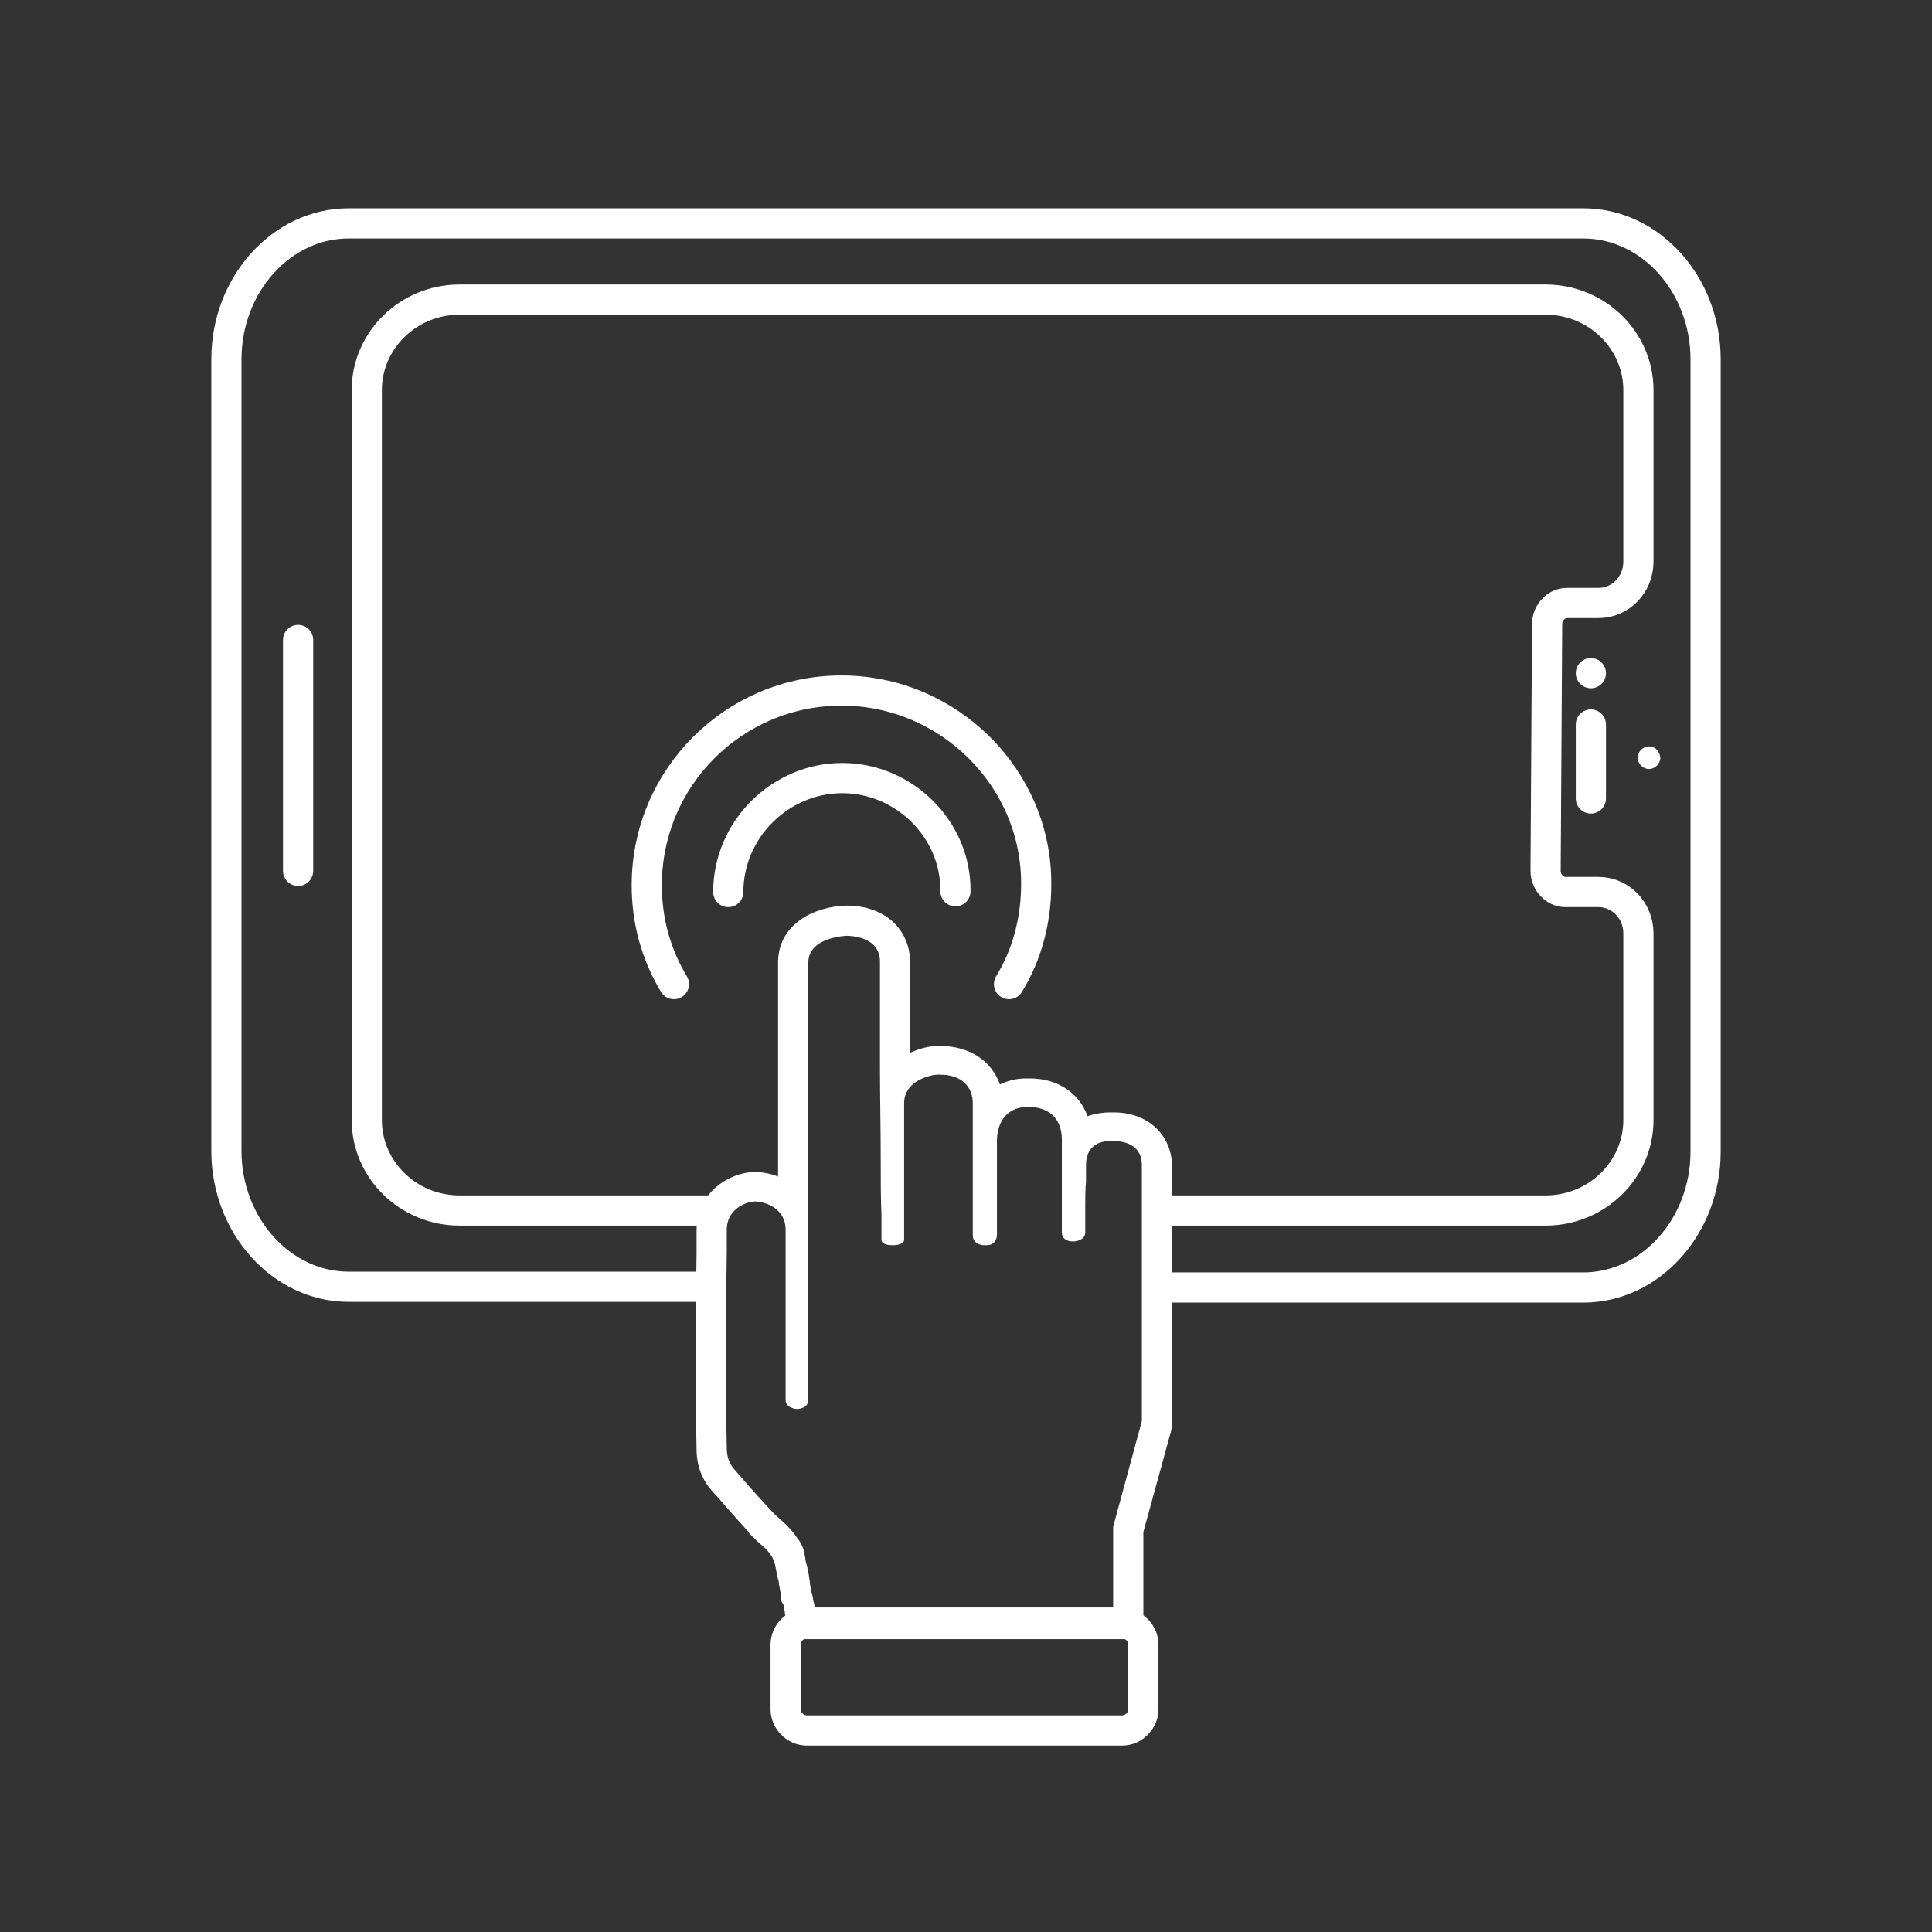
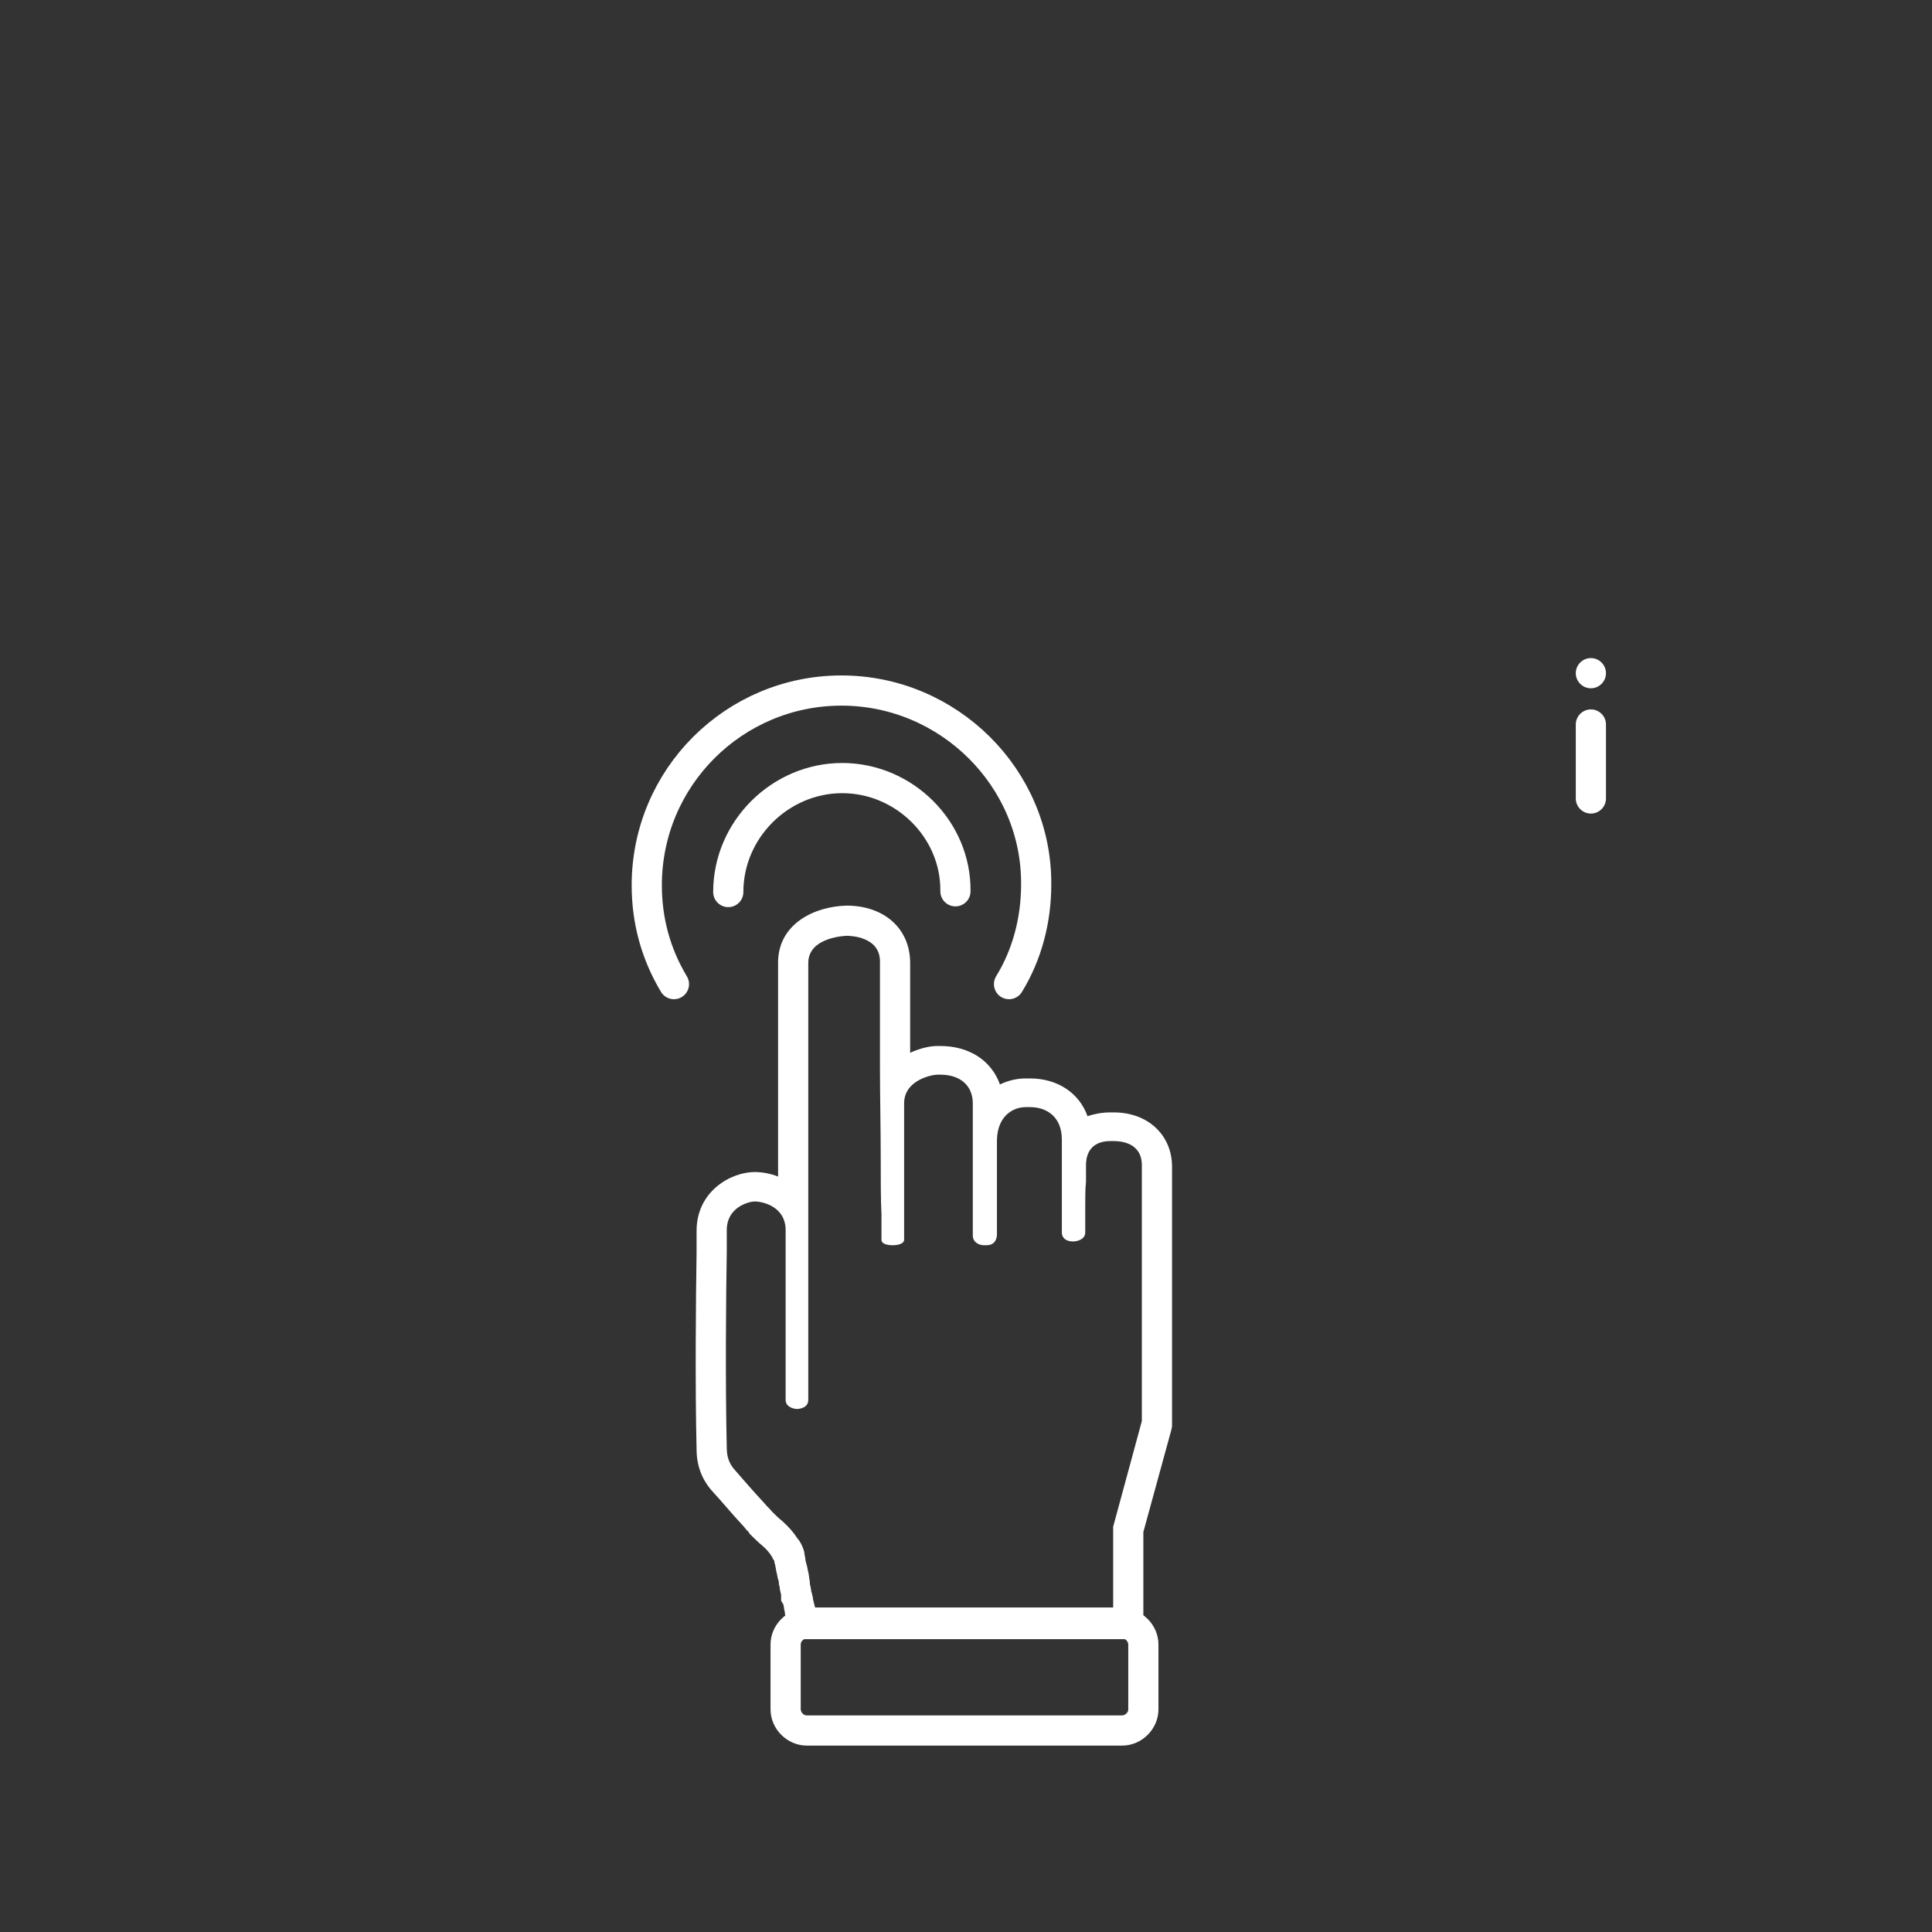
<svg xmlns="http://www.w3.org/2000/svg" version="1.1" id="Layer_1" x="0px" y="0px" viewBox="0 0 256 256" style="enable-background:new 0 0 256 256;" xml:space="preserve">
  <rect x="0" y="0" width="256" height="256" fill="#333333" stroke="none" />
  <style type="text/css">
	.st0{fill:#FFFFFF;}
	.st1{fill:none;stroke:#FFFFFF;stroke-width:4;stroke-linecap:round;stroke-linejoin:round;stroke-miterlimit:10;}
	.st2{fill:none;stroke:#FFFFFF;stroke-width:4;stroke-miterlimit:10;}
</style>
  <g>
    <path class="st0" d="M112.2,124c0.5,0,4.4,0.1,4.4,3.4v4.7c0,2.4,0,5.6,0,9v0.3c0,3.8,0.1,8.1,0.1,12.1c0,2.8,0,5.5,0.1,7.4   c0,1.2,0,2.1,0,2.6v0.8c0,0.4,0.5,0.7,1.5,0.7c0.9,0,1.5-0.3,1.5-0.7v-18.1c0-3.1,3.7-3.8,4.4-3.8h0.4c2.7,0,4.3,1.5,4.3,3.8v17.5   c0,0.9,0.8,1.3,1.5,1.3h0.3c0.8,0,1.3-0.4,1.4-1.3V151c0.1-3.2,2.2-4.3,3.8-4.3h0.6c2.1,0,4.2,1.2,4.2,4.3v12.3   c0,0.7,0.5,1.2,1.5,1.2c0.4,0,1.6-0.2,1.6-1.2v-3.5c0-1.1,0-2.3,0.1-3.2v-2.2c0-2.1,1.2-3.2,3.2-3.2h0.5c0.9,0,3.7,0.2,3.7,3.2   v33.9l-3.8,14V213H108l-0.1-0.4c-0.1-0.4-0.2-0.7-0.2-1c-0.1-0.3-0.1-0.5-0.2-0.7c0-0.2-0.1-0.5-0.1-0.7c-0.1-0.2-0.1-0.5-0.1-0.7   c-0.1-0.4-0.1-0.8-0.2-1.2c-0.1-0.3-0.1-0.6-0.2-0.9c-0.1-0.3-0.2-0.7-0.2-1c-0.1-0.3-0.1-0.7-0.2-1c-0.2-0.6-0.5-1.2-0.8-1.5   c-0.5-0.8-1.2-1.6-2.1-2.4c-0.5-0.4-0.9-0.8-1.3-1.2c-0.3-0.4-0.7-0.7-1-1.1c-1.4-1.5-2.7-3-4-4.5c-0.7-0.8-1-1.7-1-2.9   c-0.2-8.3-0.1-20.3,0-25.9V163c0-3.1,3-3.8,3.7-3.8c1.1,0,4.1,0.7,4.1,3.8v22.5c0,1,1.2,1.2,1.5,1.2c0,0,1.5,0,1.5-1.2v-58   C107.2,124.1,112.2,124,112.2,124 M112.2,120L112.2,120L112.2,120c-4.3,0.1-9,2.4-9.1,7.4l0,0.1v0.1v28.3c-1-0.4-2.1-0.6-3.1-0.6   c-3.1,0-7.7,2.5-7.7,7.8v2.9c-0.1,6-0.2,17.9,0,26c0,2.2,0.7,4,2,5.5c1.3,1.4,2.6,3,4,4.5c0.3,0.3,0.5,0.6,0.7,0.8   c0.1,0.1,0.1,0.1,0.2,0.2l0.1,0.2l0.2,0.2c0.4,0.4,0.9,0.9,1.5,1.4c0.6,0.5,1,1,1.3,1.5l0.2,0.4l0.1,0.1c0,0,0,0,0,0   c0,0.1,0,0.3,0.1,0.5c0.1,0.6,0.2,1.1,0.3,1.5l0,0c0,0.2,0.1,0.4,0.2,0.8c0,0,0,0.1,0,0.1c0,0.2,0,0.3,0.1,0.5   c0,0.3,0.1,0.7,0.2,1.1c0,0,0,0.1,0,0.1v0.7l0.3,0.5c0.1,0.4,0.1,0.8,0.2,1l0,0.2l0.1,0.4l0.8,3h3.1h39.5h4v-4v-10.2l3.7-13.5   l0.1-0.5v-0.5v-33.9c0-4.2-3.2-7.2-7.7-7.2h-0.5c-1.1,0-2.1,0.2-3,0.5c-1.1-3.1-4-5-7.6-5h-0.6c-1.2,0-2.4,0.3-3.4,0.8   c-1.1-3.1-4-5.1-7.9-5.1h-0.4c-1,0-2.3,0.3-3.6,0.9v-7.2v-4.7C120.6,123,117.1,120,112.2,120L112.2,120z" />
  </g>
  <g>
    <path class="st0" d="M148.7,217.1c0.5,0,0.8,0.5,0.8,0.8v8.6c0,0.5-0.5,0.8-0.8,0.8h-41.8c-0.5,0-0.8-0.5-0.8-0.8v-8.6   c0-0.5,0.5-0.8,0.8-0.8H148.7 M148.7,213.1h-41.8c-2.6,0-4.8,2.2-4.8,4.8v8.6c0,2.6,2.2,4.8,4.8,4.8h41.8c2.6,0,4.8-2.2,4.8-4.8   v-8.6C153.5,215.3,151.3,213.1,148.7,213.1L148.7,213.1z" />
  </g>
  <path class="st1" d="M133.7,130.4c2.4-3.9,3.6-8.5,3.6-13.2c0.1-14.1-11.6-25.7-25.8-25.7S85.7,103,85.7,117.3  c0,4.7,1.2,9.1,3.6,13.1" />
  <path class="st1" d="M126.6,118.1c0.1-8.2-6.8-15-15-15s-15.1,6.8-15.1,15.1" />
-   <path class="st2" d="M152.6,170.6h57.2c8.9,0,16.2-8.1,16.2-18l0,0v-105c0-9.9-7.3-18-16.2-18H46.2c-8.9,0-16.2,8.1-16.2,18v104.9  c0,9.9,7.3,18,16.2,18h49" />
-   <path class="st2" d="M153.7,160.4h51.1c6.8,0,12.3-5.4,12.3-12l0,0v-24.7c0-3.1-2.4-5.5-5.3-5.5h-4.4c-1.4,0-2.6-1.3-2.6-2.8  l0.2-32.7c0-1.5,1.2-2.8,2.6-2.8h4.2c2.9,0,5.3-2.4,5.3-5.5V51.7c0-6.6-5.5-12-12.3-12H60.9c-6.8,0-12.3,5.4-12.3,12v96.7  c0,6.6,5.5,12,12.3,12h35.3" />
  <g>
    <g>
      <path class="st0" d="M210.8,87.2c-1.1,0-2,0.9-2,2s0.9,2,2,2s2-0.9,2-2S211.9,87.2,210.8,87.2L210.8,87.2z" />
    </g>
  </g>
  <g>
    <g>
-       <path class="st0" d="M218.5,98.9c-0.8,0-1.5,0.7-1.5,1.5c0,0.8,0.7,1.5,1.5,1.5s1.5-0.7,1.5-1.5C219.9,99.5,219.3,98.9,218.5,98.9    L218.5,98.9z" />
-     </g>
+       </g>
  </g>
  <g>
    <line class="st1" x1="210.8" y1="96" x2="210.8" y2="105.8" />
  </g>
  <g>
-     <line class="st1" x1="39.5" y1="84.8" x2="39.5" y2="115.4" />
-   </g>
+     </g>
</svg>